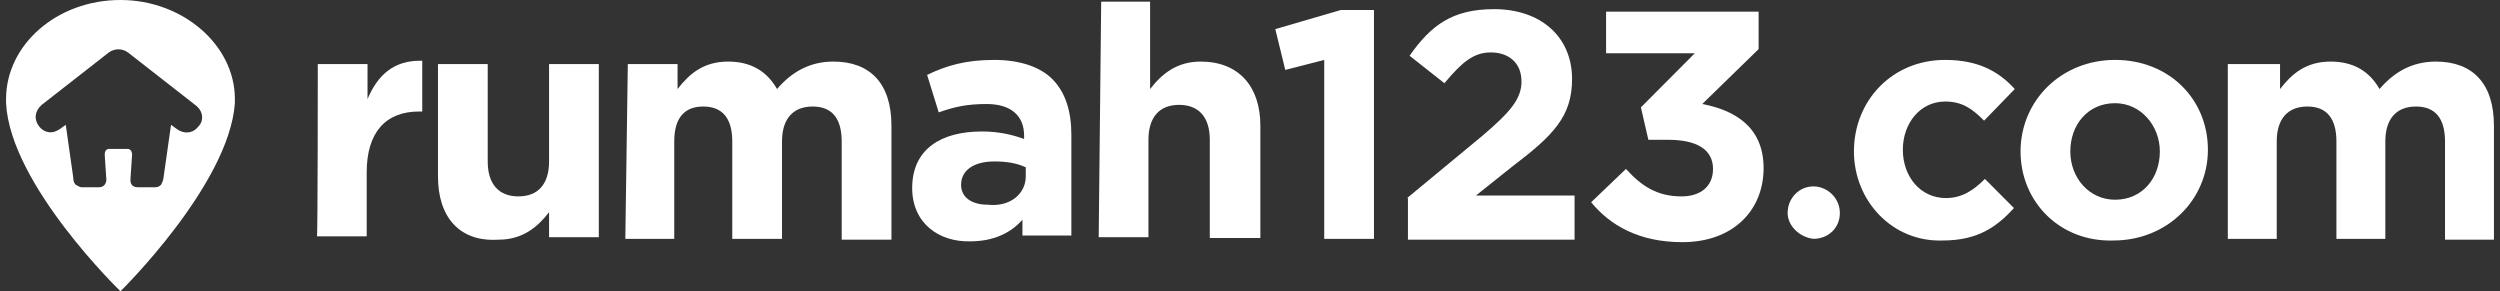
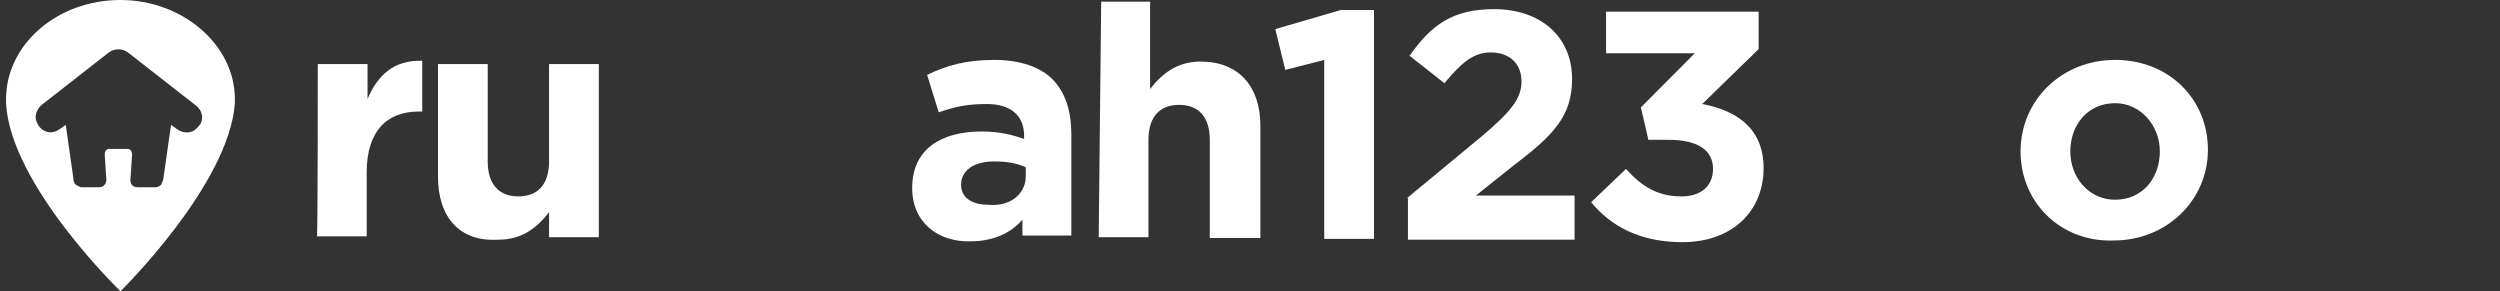
<svg xmlns="http://www.w3.org/2000/svg" width="206" height="24" viewBox="0 0 206 24" fill="none">
  <rect x="0" y="0" width="206" height="24" fill="#333333" stroke="none" />
  <path fill-rule="evenodd" clip-rule="evenodd" d="M0.5 8.16C0.5 3.703 4.667 0 9.927 0C15.05 0 19.354 3.703 19.354 8.16V8.503C18.875 15.223 9.927 24 9.927 24C9.927 24 0.842 15.223 0.5 8.503V8.16ZM14.571 10.629C15.118 11.04 15.869 11.04 16.347 10.423C16.826 9.943 16.757 9.12 16.074 8.64L10.541 4.32C10.063 3.977 9.448 3.977 8.97 4.32L3.437 8.64C2.89 9.12 2.754 9.806 3.232 10.423C3.505 10.766 3.847 10.903 4.188 10.903C4.461 10.903 4.735 10.766 4.94 10.629L5.418 10.286L6.033 14.606C6.033 14.88 6.101 15.086 6.237 15.223C6.27 15.239 6.306 15.259 6.344 15.28C6.467 15.349 6.611 15.429 6.716 15.429H8.15C8.765 15.429 8.765 14.812 8.765 14.812L8.628 12.754C8.628 12.549 8.697 12.274 8.97 12.274H10.541C10.746 12.274 10.883 12.48 10.883 12.754L10.746 14.812C10.746 14.949 10.746 15.429 11.361 15.429H12.795C13 15.429 13.137 15.36 13.273 15.223C13.342 15.086 13.478 14.812 13.478 14.606L14.093 10.286L14.571 10.629Z" fill="white" />
  <path d="M26.186 5.28H30.284V8.16C31.104 6.24 32.402 4.937 34.793 5.006V9.189H34.519C31.787 9.189 30.216 10.903 30.216 14.195V19.475H26.117C26.186 19.543 26.186 5.28 26.186 5.28Z" fill="white" />
  <path d="M36.09 14.537V5.28H40.188V13.303C40.188 15.223 41.145 16.183 42.716 16.183C44.287 16.183 45.243 15.223 45.243 13.303V5.28H49.342V19.543H45.243V17.486C44.287 18.72 43.057 19.749 41.077 19.749C37.866 19.955 36.09 17.897 36.09 14.537Z" fill="white" />
-   <path d="M51.732 5.28H55.831V7.337C56.787 6.103 57.949 5.074 59.998 5.074C61.91 5.074 63.208 5.897 64.028 7.337C65.258 5.897 66.761 5.074 68.673 5.074C71.679 5.074 73.455 6.857 73.455 10.354V19.748H69.356V11.657C69.356 9.737 68.537 8.777 66.966 8.777C65.394 8.777 64.438 9.737 64.438 11.657V19.68H60.339V11.657C60.339 9.737 59.52 8.777 57.949 8.777C56.377 8.777 55.558 9.737 55.558 11.657V19.68H51.527L51.732 5.28V5.28Z" fill="white" />
  <path fill-rule="evenodd" clip-rule="evenodd" d="M80.902 10.834C77.555 10.834 75.164 12.274 75.164 15.497C75.164 18.377 77.35 19.954 79.946 19.886C81.859 19.886 83.293 19.2 84.249 18.103V19.406H88.28V11.108C88.28 9.188 87.802 7.611 86.709 6.514C85.752 5.554 84.113 4.937 81.927 4.937C79.536 4.937 77.965 5.417 76.394 6.171L77.35 9.257C78.716 8.777 79.741 8.571 81.312 8.571C83.293 8.571 84.386 9.531 84.386 11.177V11.451C83.43 11.108 82.337 10.834 80.902 10.834ZM84.522 13.783V14.537C84.522 15.977 83.224 17.074 81.379 16.868C80.15 16.868 79.193 16.32 79.193 15.223C79.193 14.057 80.218 13.303 81.926 13.303C82.95 13.303 83.77 13.44 84.522 13.783Z" fill="white" />
  <path d="M90.738 0.137H94.768V7.337C95.725 6.103 96.954 5.074 98.935 5.074C102.078 5.074 103.854 7.131 103.854 10.354V19.611H99.687V11.52C99.687 9.6 98.73 8.64 97.159 8.64C95.588 8.64 94.632 9.6 94.632 11.52V19.543H90.533L90.738 0.137V0.137Z" fill="white" />
  <path d="M109.116 4.937L105.906 5.76L105.086 2.4L110.482 0.823H113.215V19.68H109.116V4.937V4.937Z" fill="white" />
  <path d="M115.945 16.32L122.162 11.177C124.416 9.257 125.372 8.16 125.372 6.72C125.372 5.143 124.279 4.32 122.845 4.32C121.41 4.32 120.454 5.143 119.019 6.857L116.15 4.594C117.926 2.057 119.702 0.754 123.118 0.754C126.943 0.754 129.539 3.017 129.539 6.514V6.514C129.539 9.6 127.968 11.177 124.621 13.714L121.615 16.114H129.744V19.749H116.014V16.389C116.082 16.32 115.945 16.32 115.945 16.32Z" fill="white" />
  <path d="M131.111 16.663L133.98 13.92C135.278 15.36 136.576 16.183 138.557 16.183C140.128 16.183 141.153 15.36 141.153 13.92V13.92C141.153 12.343 139.855 11.52 137.464 11.52H135.825L135.21 8.846L139.65 4.389H132.341V0.96H144.91V4.046L140.265 8.571C142.792 9.051 145.32 10.354 145.32 13.851V13.851C145.32 17.349 142.792 19.954 138.625 19.954C135.073 19.954 132.682 18.583 131.111 16.663Z" fill="white" />
-   <path d="M147.301 17.554C147.301 16.32 148.257 15.36 149.418 15.36C150.58 15.36 151.604 16.32 151.604 17.554C151.604 18.788 150.648 19.68 149.418 19.68C148.257 19.543 147.301 18.583 147.301 17.554Z" fill="white" />
-   <path d="M152.764 12.48V12.48C152.764 8.297 155.906 4.937 160.278 4.937C163.01 4.937 164.718 5.897 166.016 7.337L163.488 9.943C162.532 8.983 161.712 8.366 160.278 8.366C158.229 8.366 156.794 10.148 156.794 12.343V12.343C156.794 14.537 158.229 16.32 160.346 16.32C161.644 16.32 162.6 15.703 163.557 14.743L165.948 17.143C164.513 18.72 162.942 19.817 160.073 19.817C155.906 19.954 152.764 16.526 152.764 12.48Z" fill="white" />
  <path fill-rule="evenodd" clip-rule="evenodd" d="M174.282 4.937C169.841 4.937 166.494 8.297 166.494 12.48C166.494 16.663 169.773 19.954 174.145 19.817C178.585 19.817 181.932 16.457 181.932 12.343C181.932 8.16 178.722 4.937 174.282 4.937ZM174.283 8.503C176.4 8.503 177.971 10.354 177.971 12.48C177.971 14.674 176.537 16.457 174.283 16.457C172.165 16.457 170.594 14.674 170.594 12.48C170.594 10.286 172.028 8.503 174.283 8.503Z" fill="white" />
-   <path d="M183.846 5.28H187.876V7.337C188.832 6.103 189.994 5.074 192.043 5.074C193.956 5.074 195.253 5.897 196.073 7.337C197.303 5.897 198.806 5.074 200.718 5.074C203.724 5.074 205.5 6.857 205.5 10.354V19.748H201.47V11.657C201.47 9.737 200.65 8.777 199.079 8.777C197.508 8.777 196.551 9.737 196.551 11.657V19.68H192.521V11.657C192.521 9.737 191.701 8.777 190.13 8.777C188.559 8.777 187.603 9.737 187.603 11.657V19.68H183.572V5.28C183.641 5.28 183.846 5.28 183.846 5.28Z" fill="white" />
</svg>